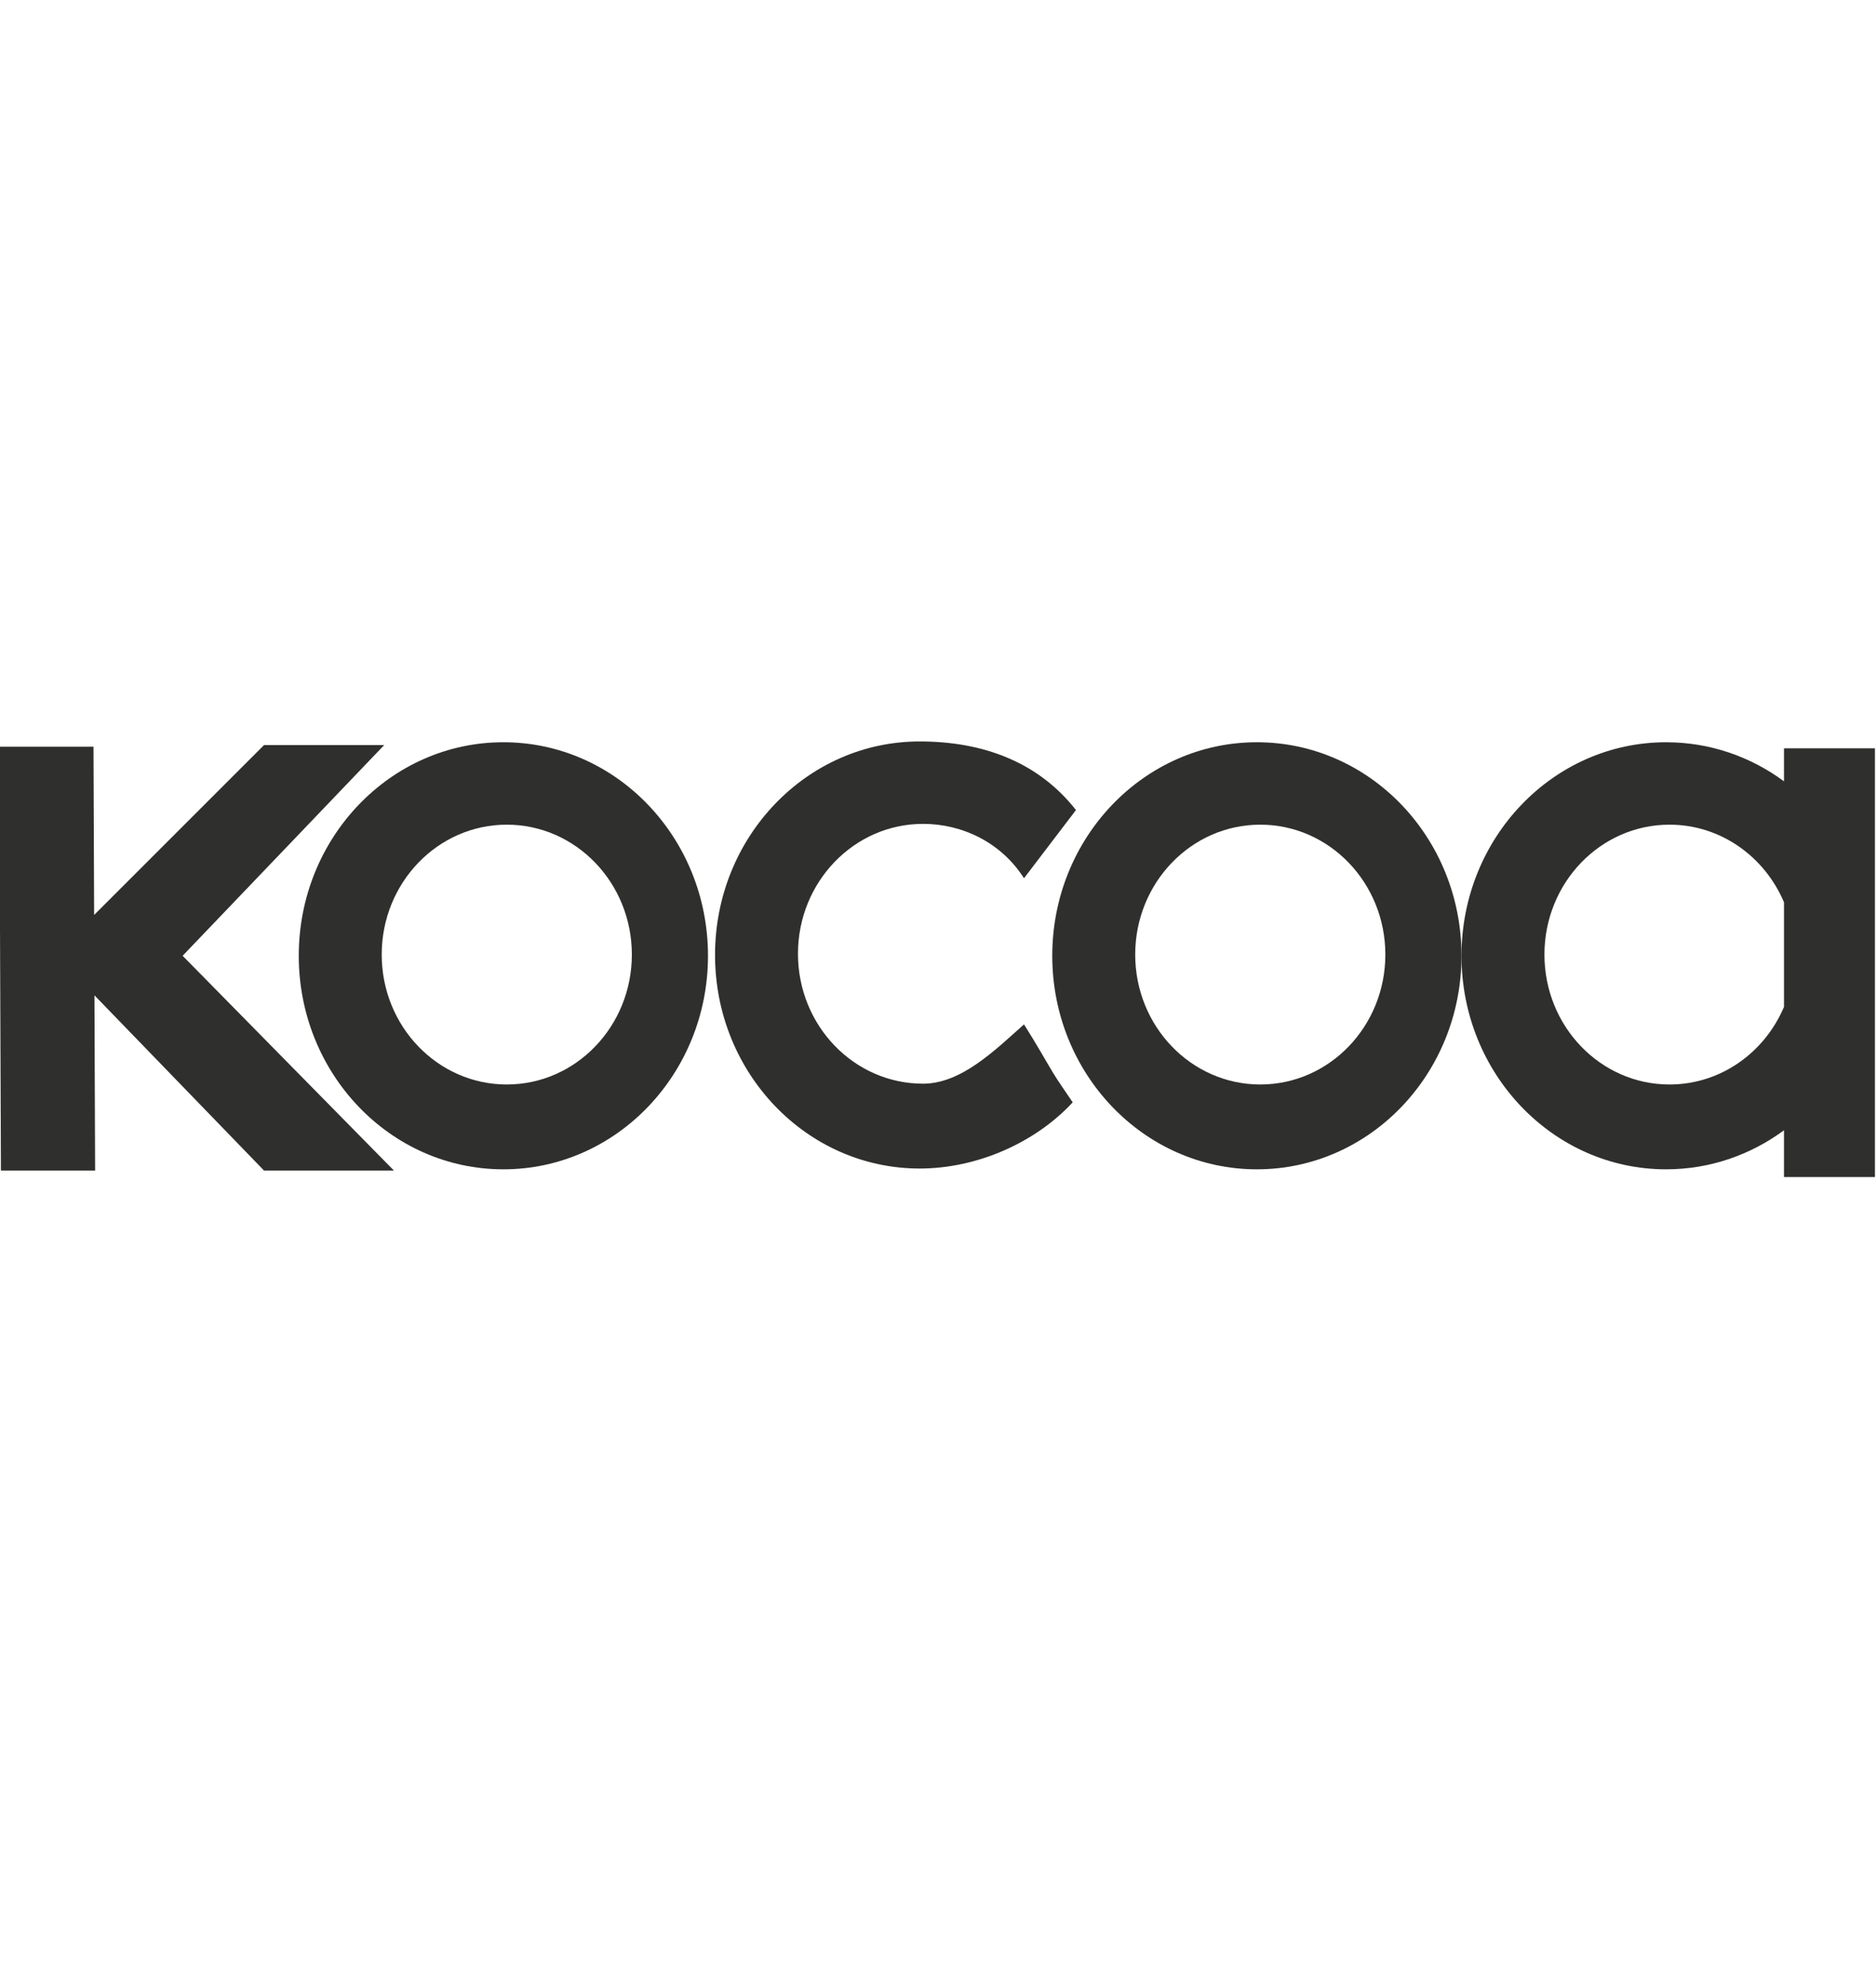
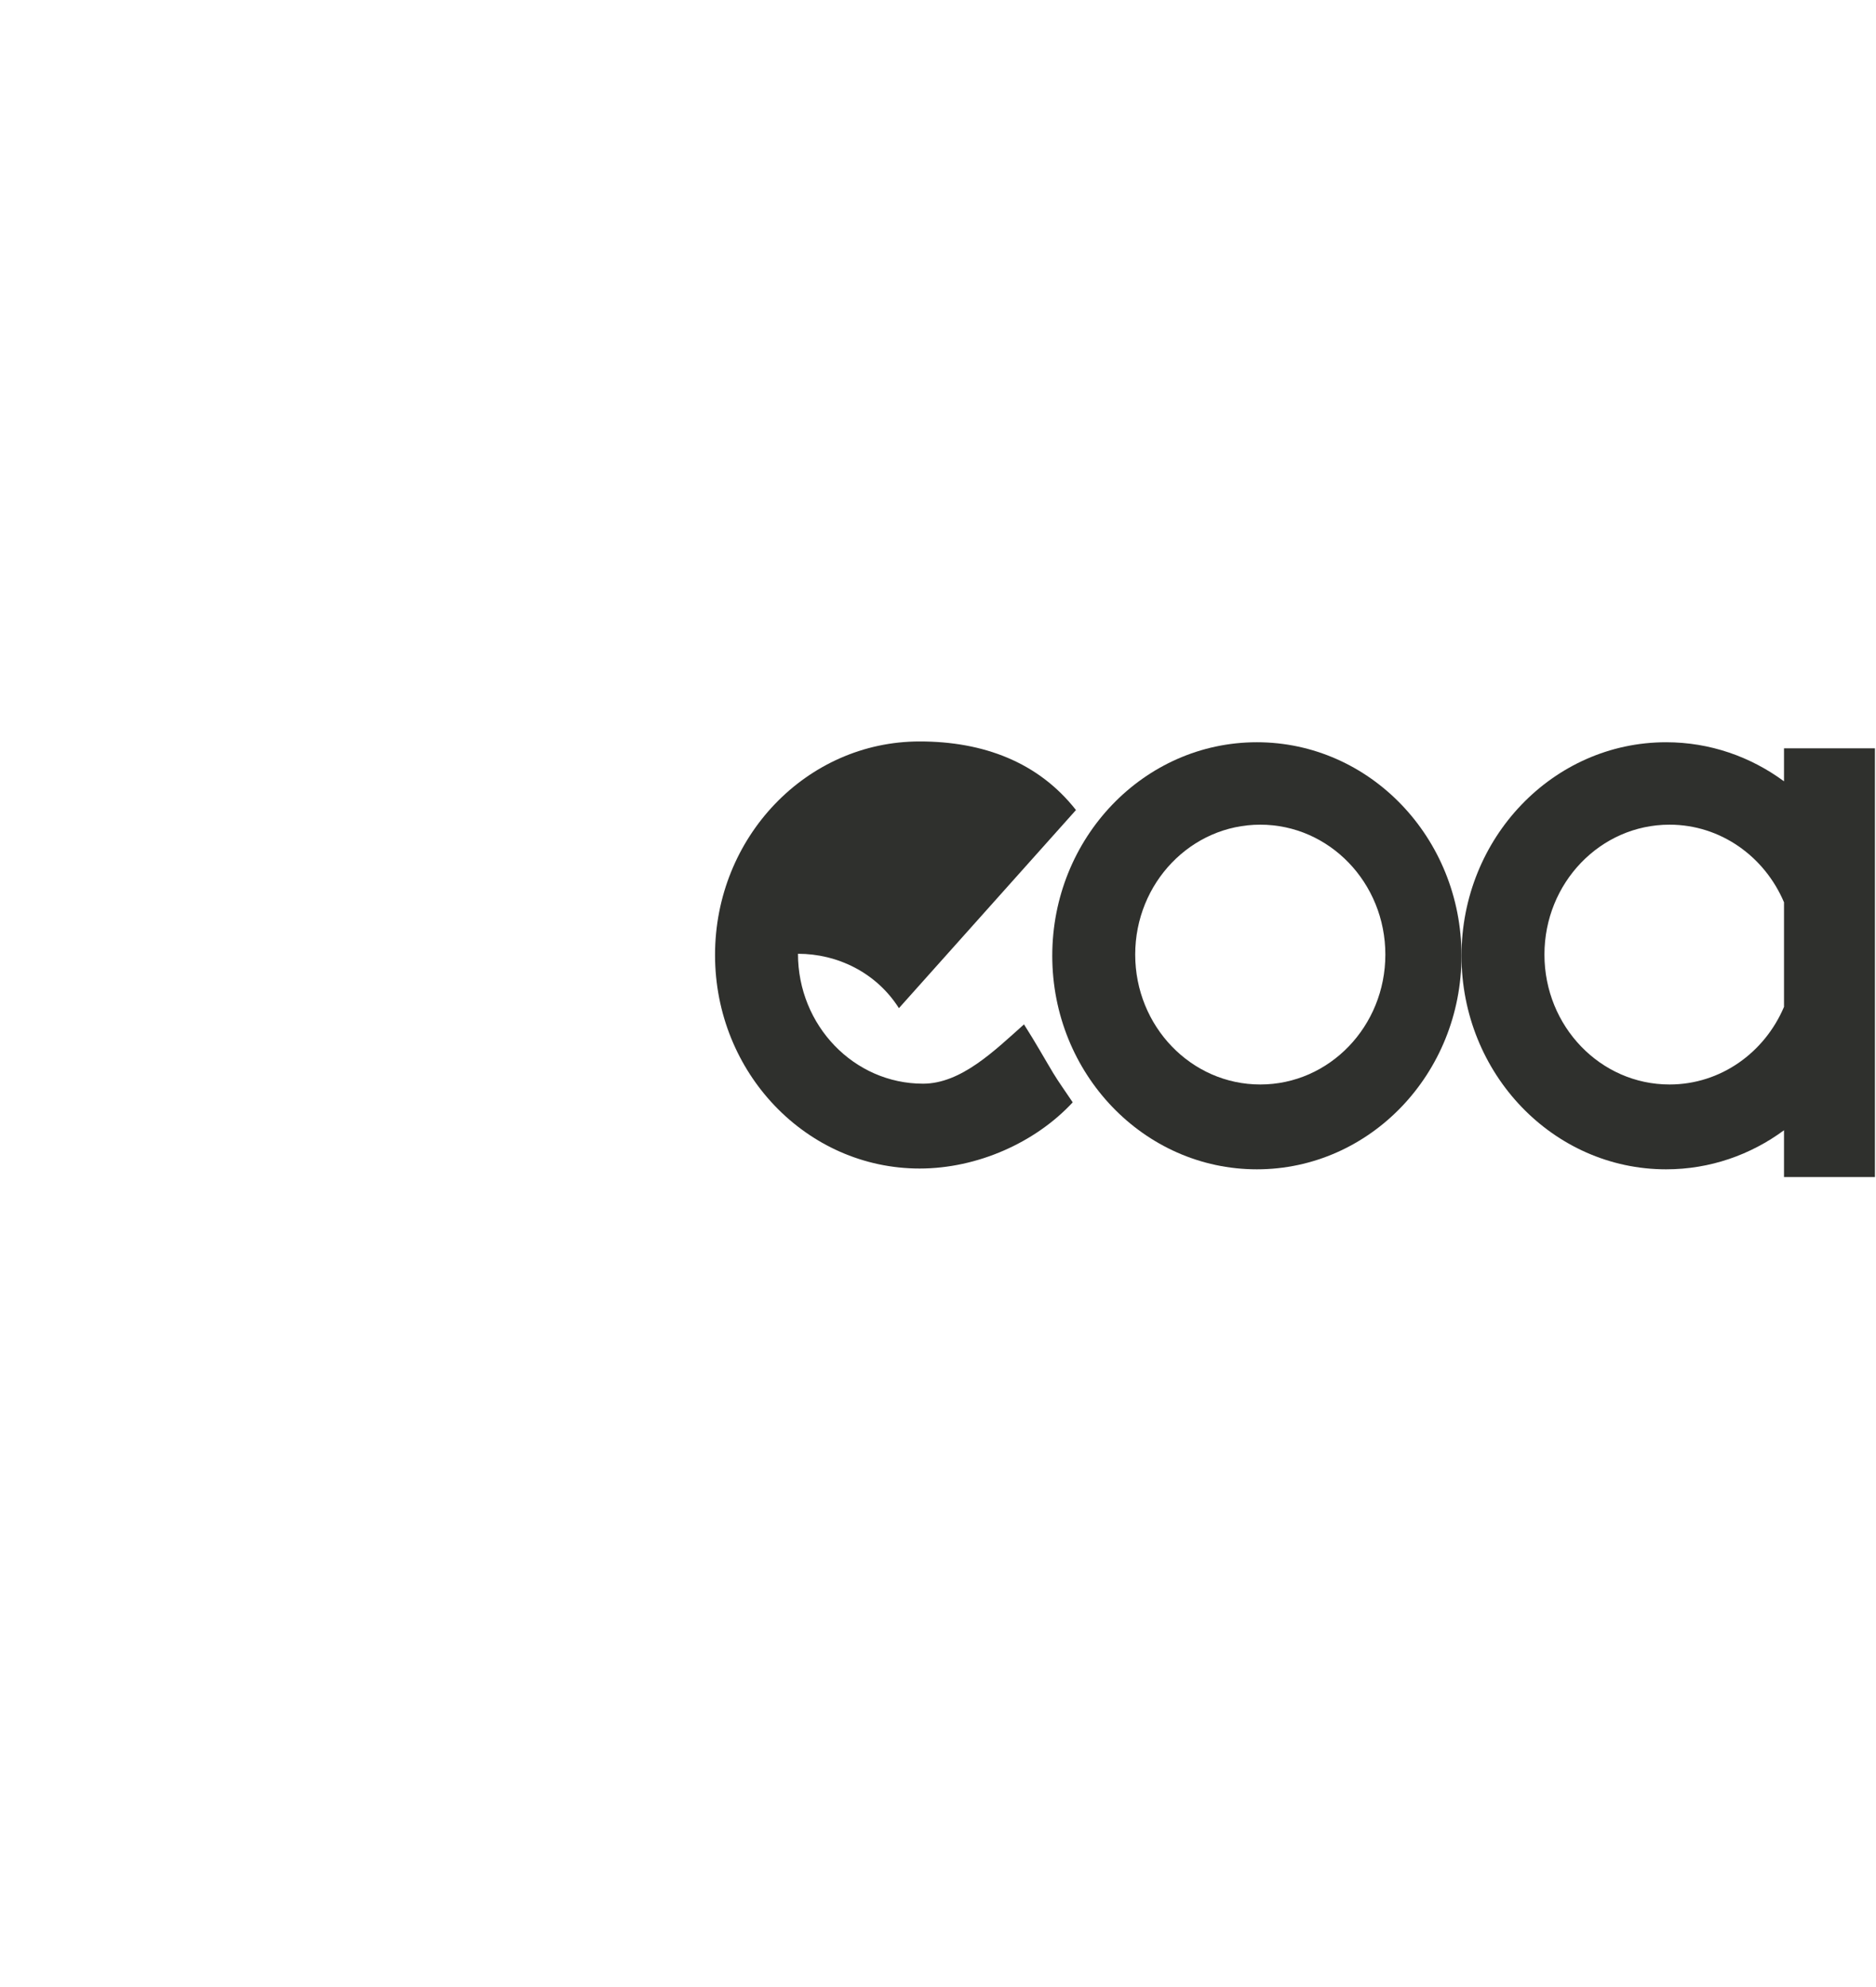
<svg xmlns="http://www.w3.org/2000/svg" id="uuid-21392d2d-1e0f-45b8-8732-42f62a21ed8b" data-name="Capa 1" viewBox="0 0 231.34 245">
  <defs>
    <style>
      .uuid-66361b38-d0ae-4a60-a667-e00b6428399b {
        fill: #2f302d;
      }
    </style>
  </defs>
  <path class="uuid-66361b38-d0ae-4a60-a667-e00b6428399b" d="m154.992,91.533c-13.935,0-25.232,11.79-25.232,26.333s11.297,26.334,25.232,26.334,25.232-11.79,25.232-26.334c0-14.544-11.297-26.333-25.232-26.333m.42,42.205c-8.518,0-15.423-7.173-15.423-16.02s6.905-16.02,15.423-16.02,15.423,7.173,15.423,16.02-6.905,16.02-15.423,16.02" />
-   <path class="uuid-66361b38-d0ae-4a60-a667-e00b6428399b" d="m62.074,91.533c-13.935,0-25.232,11.79-25.232,26.333s11.297,26.334,25.232,26.334,25.232-11.79,25.232-26.334-11.297-26.333-25.232-26.333m.42,42.205c-8.518,0-15.423-7.173-15.423-16.02s6.905-16.02,15.423-16.02,15.423,7.172,15.423,16.02-6.905,16.02-15.423,16.02" />
  <path class="uuid-66361b38-d0ae-4a60-a667-e00b6428399b" d="m219.995,92.285v4.065c-4.11-3.031-9.123-4.817-14.538-4.817-13.936,0-25.232,11.79-25.232,26.333s11.297,26.334,25.232,26.334c5.415,0,10.428-1.786,14.538-4.817v5.769h11.214v-52.867h-11.214Zm-14.118,41.453c-8.518,0-15.423-7.173-15.423-16.02s6.905-16.02,15.423-16.02c6.309,0,11.73,3.937,14.119,9.573v12.894c-2.389,5.636-7.81,9.573-14.119,9.573" />
-   <path class="uuid-66361b38-d0ae-4a60-a667-e00b6428399b" d="m132.683,99.894c-4.627-5.897-11.403-8.459-19.276-8.459-13.935,0-25.232,11.79-25.232,26.333s11.297,26.334,25.232,26.334c7.121,0,14.288-3.21,18.876-8.162-.801-1.201-1.786-2.576-2.403-3.605-1.202-2.003-2.11-3.659-3.605-6.008-3.604,3.204-7.737,7.312-12.449,7.312-8.518,0-15.423-7.173-15.423-16.02s6.905-16.02,15.423-16.02c4.861,0,9.645,2.301,12.449,6.706" />
-   <polygon class="uuid-66361b38-d0ae-4a60-a667-e00b6428399b" points="48.576 144.351 22.521 117.867 47.375 91.884 32.556 91.884 11.608 112.831 11.529 92.084 -.086 92.084 .114 144.351 11.729 144.351 11.647 122.745 32.556 144.351 48.576 144.351" />
+   <path class="uuid-66361b38-d0ae-4a60-a667-e00b6428399b" d="m132.683,99.894c-4.627-5.897-11.403-8.459-19.276-8.459-13.935,0-25.232,11.79-25.232,26.333s11.297,26.334,25.232,26.334c7.121,0,14.288-3.21,18.876-8.162-.801-1.201-1.786-2.576-2.403-3.605-1.202-2.003-2.11-3.659-3.605-6.008-3.604,3.204-7.737,7.312-12.449,7.312-8.518,0-15.423-7.173-15.423-16.02c4.861,0,9.645,2.301,12.449,6.706" />
</svg>